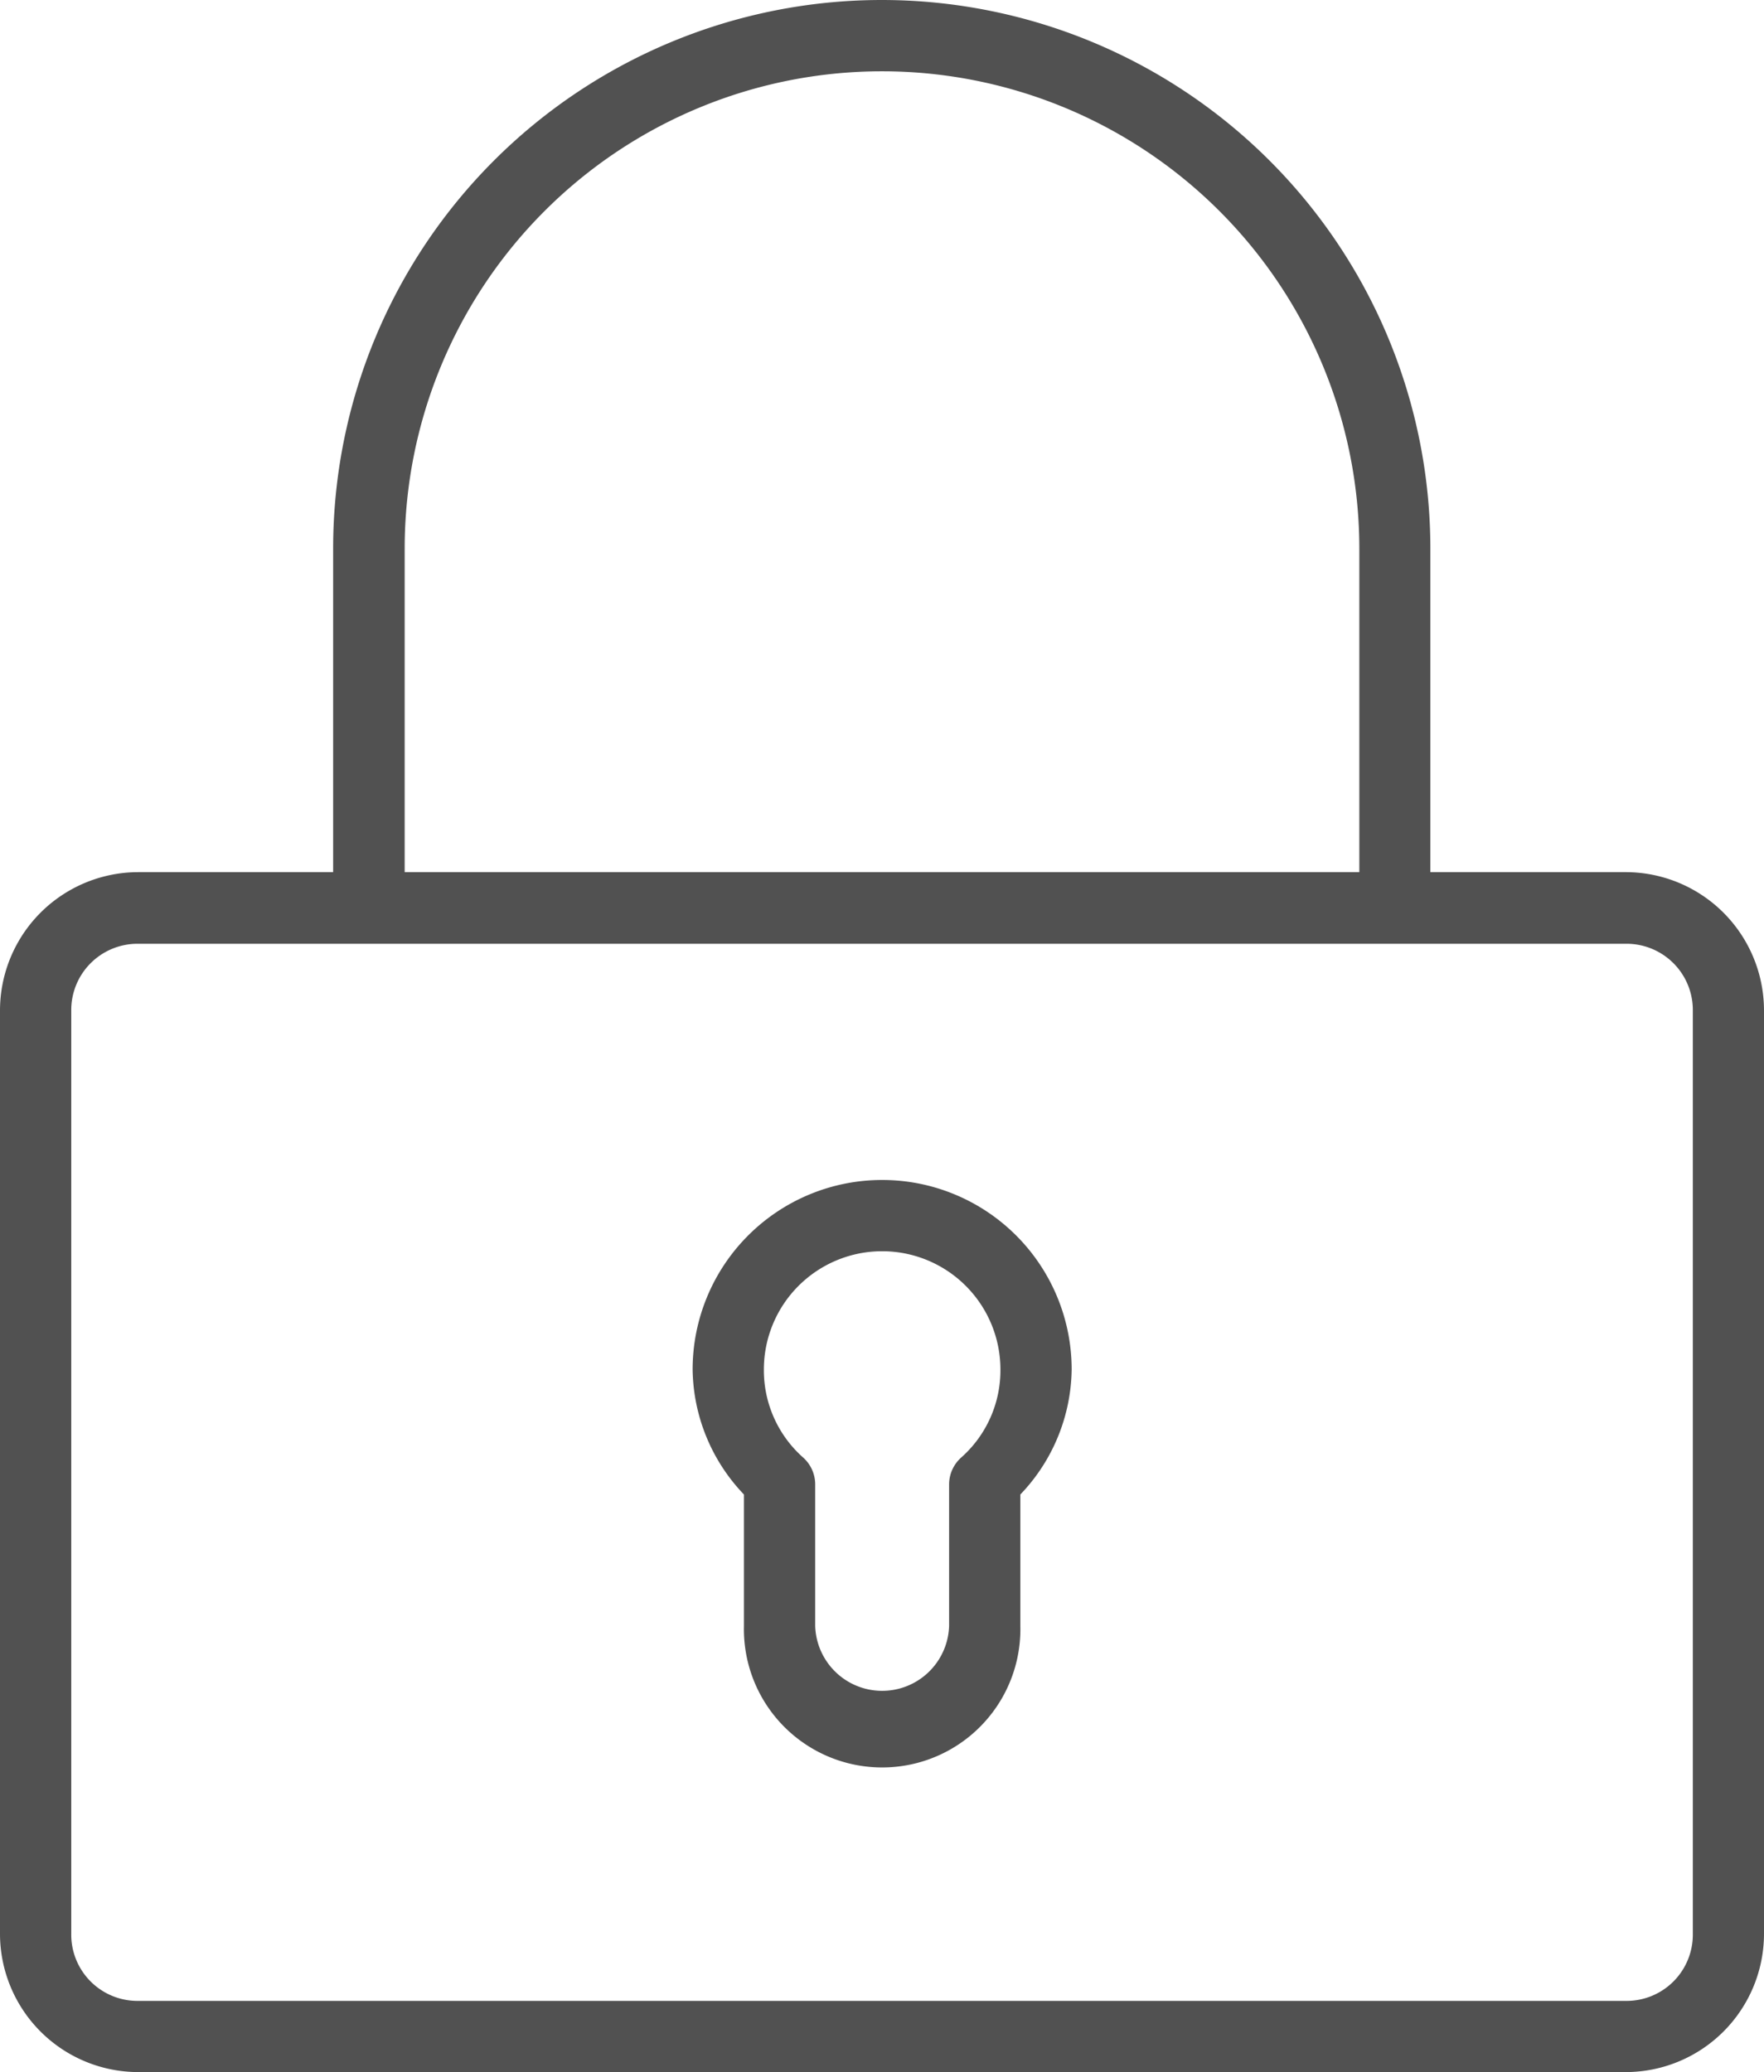
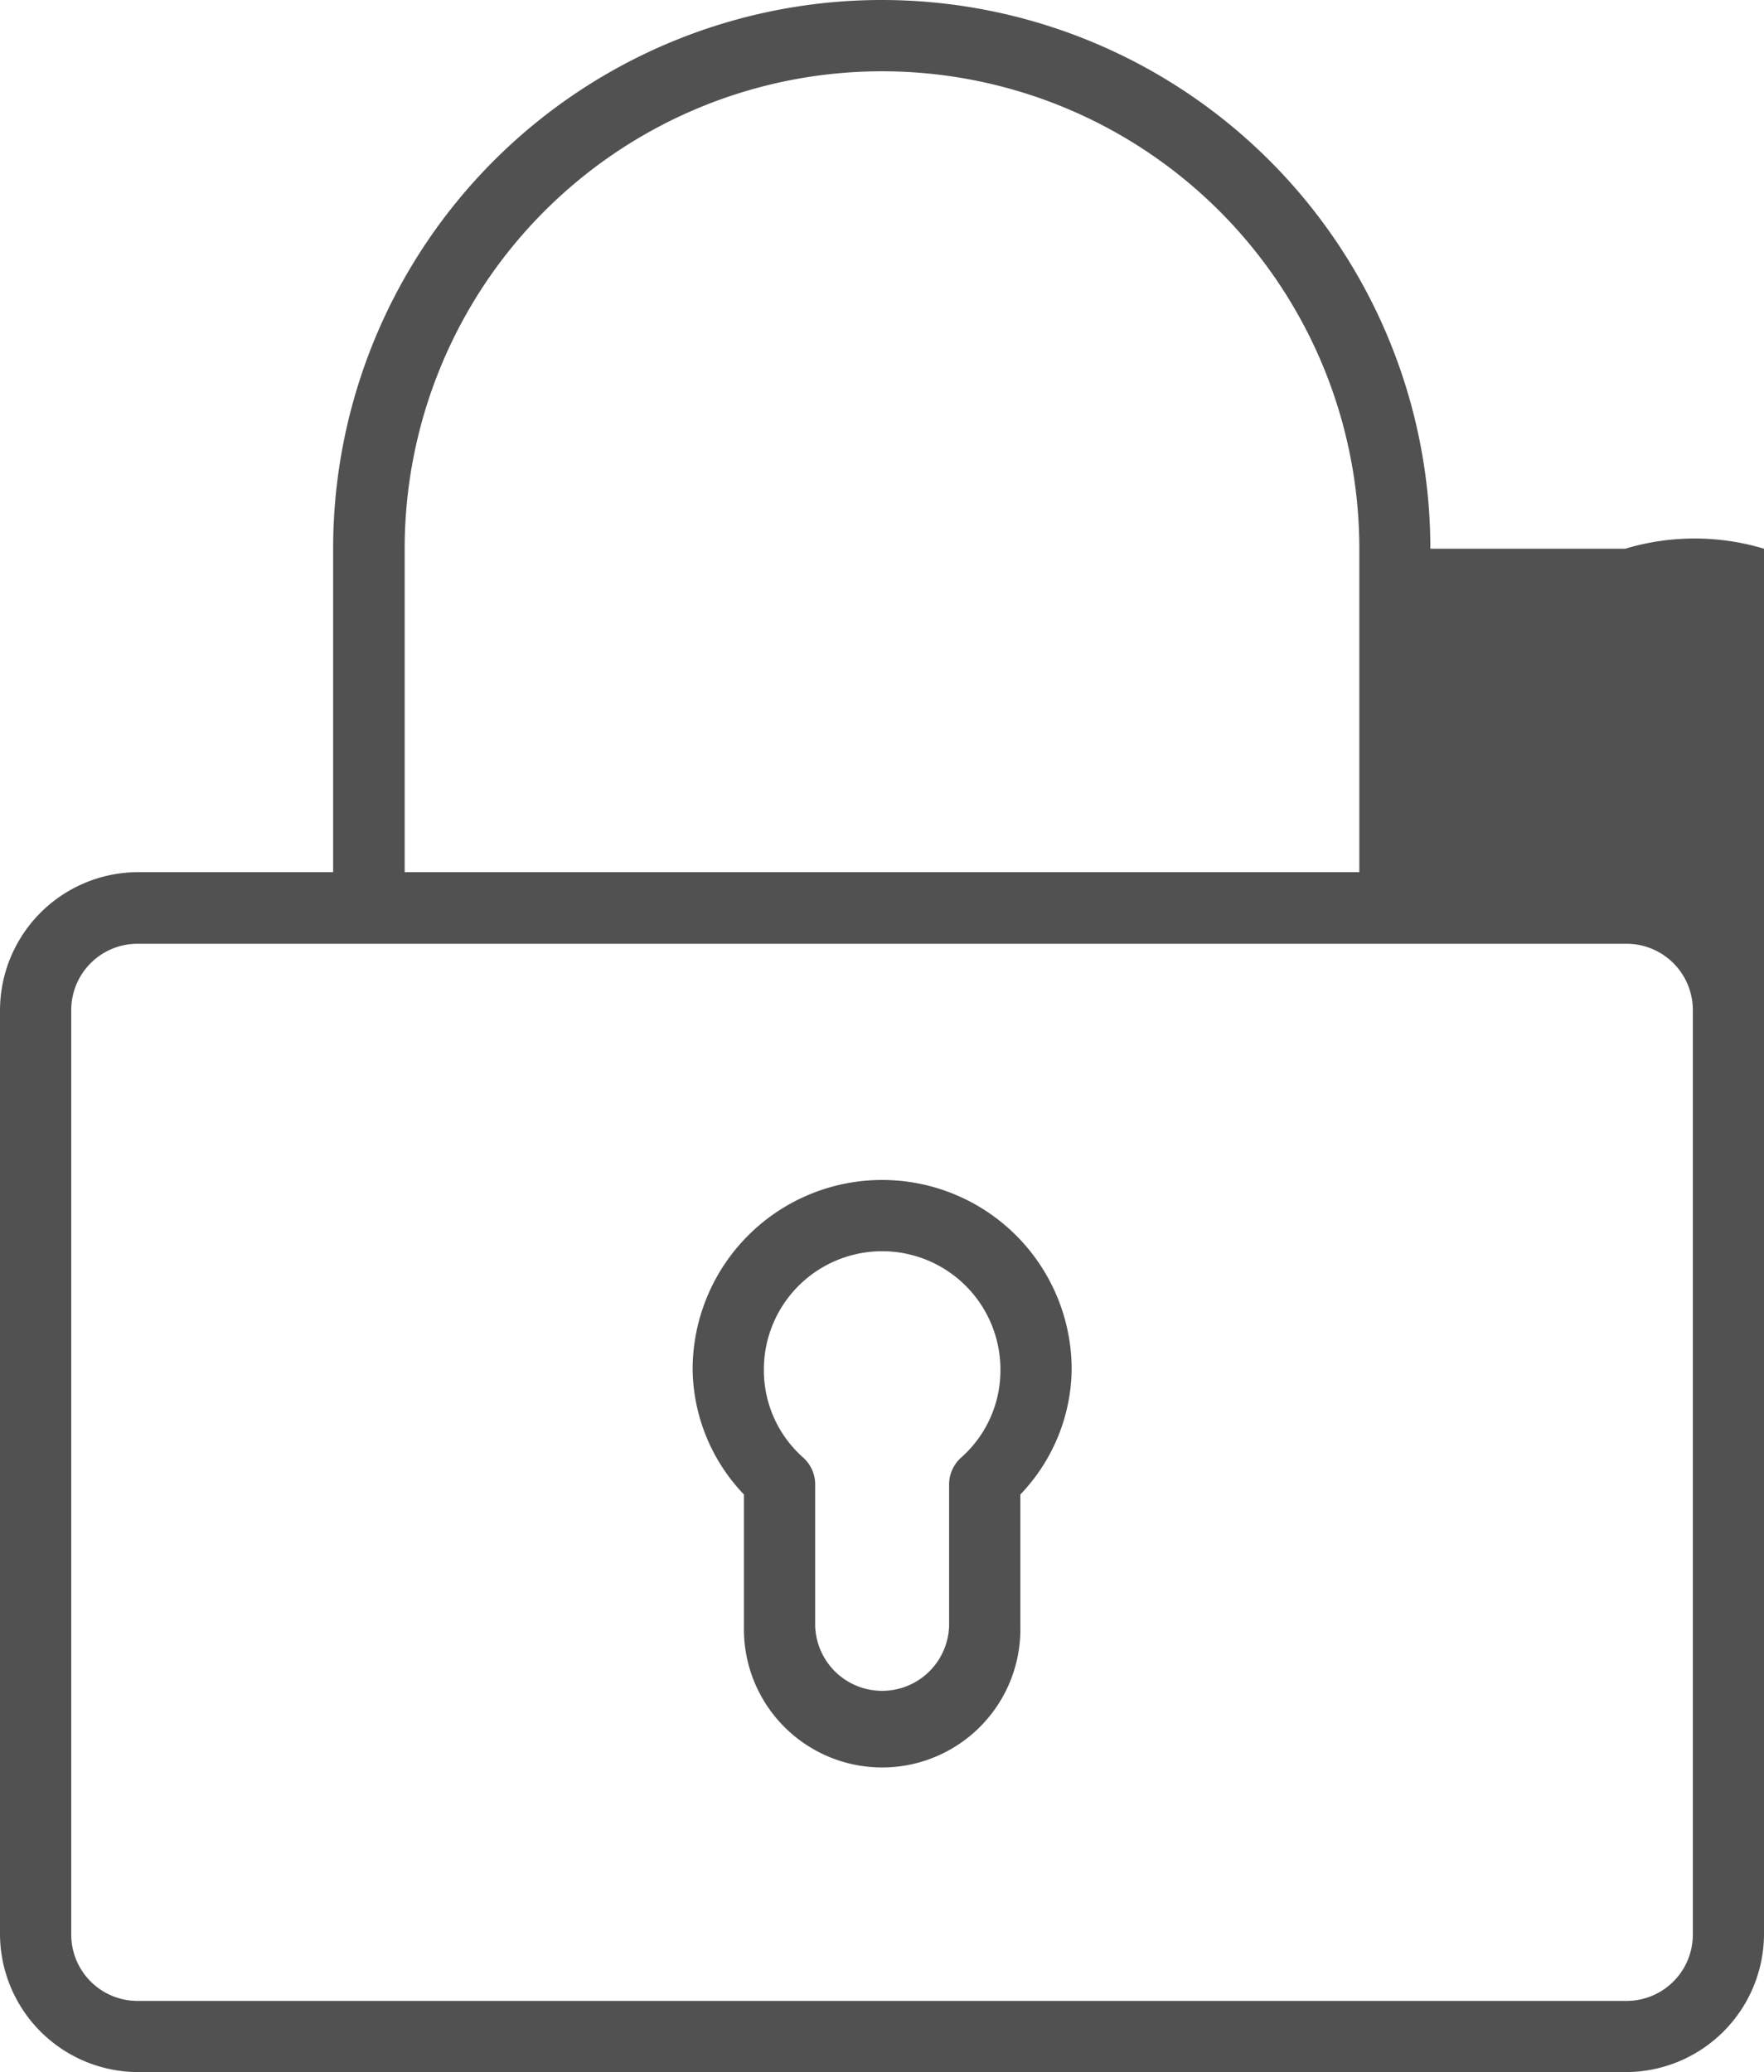
<svg xmlns="http://www.w3.org/2000/svg" width="24.437" height="28.701" viewBox="0 0 24.437 28.701">
  <g id="Group_316" data-name="Group 316" transform="translate(0)">
-     <path id="Union_7" data-name="Union 7" d="M1.915,28.7A1.917,1.917,0,0,1,0,26.786V14A1.917,1.917,0,0,1,1.915,12.08h2.7V7.6a7.6,7.6,0,1,1,15.2,0V12.08h2.7A1.917,1.917,0,0,1,24.437,14V26.786A1.917,1.917,0,0,1,22.522,28.7ZM.987,14V26.786a.918.918,0,0,0,.928.928H22.523a.918.918,0,0,0,.928-.928V14a.918.918,0,0,0-.928-.928H1.915A.918.918,0,0,0,.987,14ZM5.606,7.6V12.08H18.831V7.6a6.612,6.612,0,1,0-13.225,0Zm4.7,14.922V20.7a2.549,2.549,0,0,1-.711-1.731,2.625,2.625,0,1,1,5.251,0,2.548,2.548,0,0,1-.711,1.731v1.822a1.915,1.915,0,1,1-3.829,0Zm.276-3.553a1.614,1.614,0,0,0,.543,1.218.5.5,0,0,1,.168.37v1.965a.928.928,0,0,0,1.855,0V20.557a.5.5,0,0,1,.17-.371,1.613,1.613,0,0,0,.541-1.217,1.638,1.638,0,0,0-3.277,0Z" transform="translate(0 0)" fill="#515151" />
+     <path id="Union_7" data-name="Union 7" d="M1.915,28.7A1.917,1.917,0,0,1,0,26.786V14A1.917,1.917,0,0,1,1.915,12.08h2.7V7.6a7.6,7.6,0,1,1,15.2,0h2.7A1.917,1.917,0,0,1,24.437,14V26.786A1.917,1.917,0,0,1,22.522,28.7ZM.987,14V26.786a.918.918,0,0,0,.928.928H22.523a.918.918,0,0,0,.928-.928V14a.918.918,0,0,0-.928-.928H1.915A.918.918,0,0,0,.987,14ZM5.606,7.6V12.08H18.831V7.6a6.612,6.612,0,1,0-13.225,0Zm4.7,14.922V20.7a2.549,2.549,0,0,1-.711-1.731,2.625,2.625,0,1,1,5.251,0,2.548,2.548,0,0,1-.711,1.731v1.822a1.915,1.915,0,1,1-3.829,0Zm.276-3.553a1.614,1.614,0,0,0,.543,1.218.5.5,0,0,1,.168.37v1.965a.928.928,0,0,0,1.855,0V20.557a.5.5,0,0,1,.17-.371,1.613,1.613,0,0,0,.541-1.217,1.638,1.638,0,0,0-3.277,0Z" transform="translate(0 0)" fill="#515151" />
  </g>
</svg>